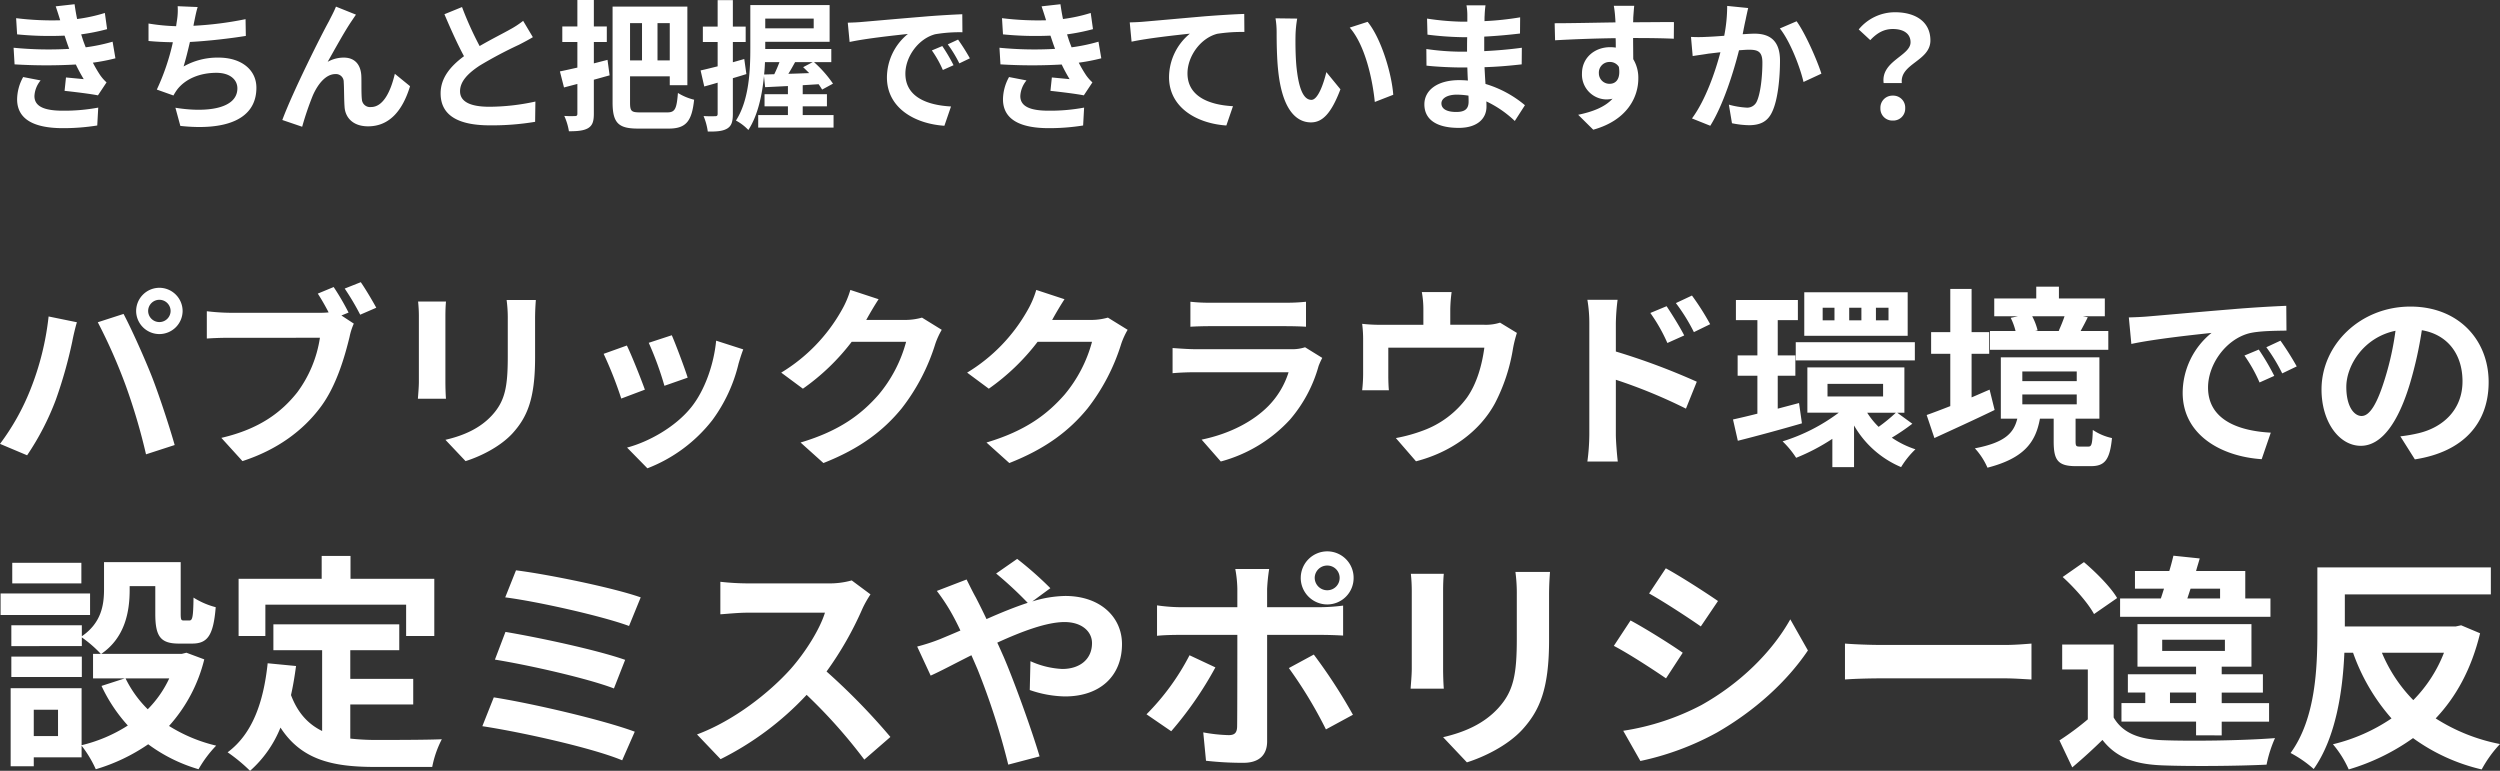
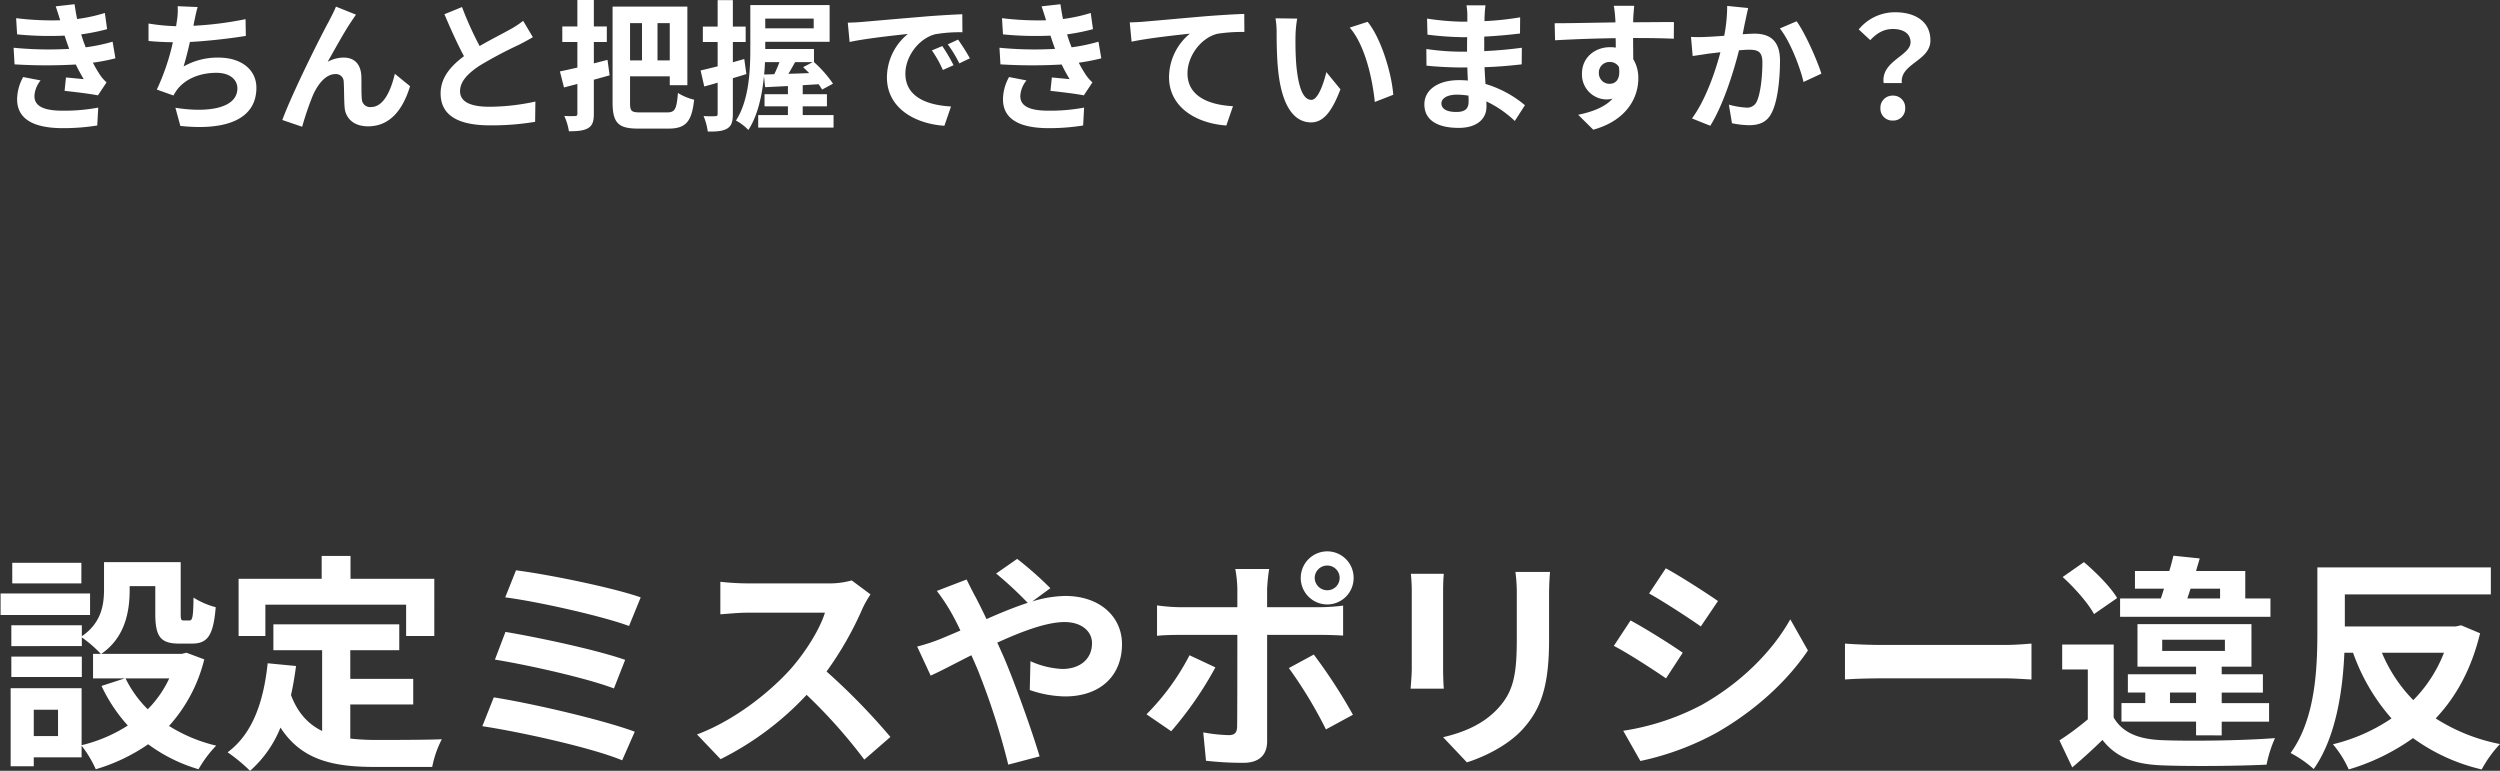
<svg xmlns="http://www.w3.org/2000/svg" width="710.03" height="218.925" viewBox="0 0 710.03 218.925">
  <rect x="0" y="0" width="710.03" height="218.925" fill="#333333" stroke="none" />
  <g transform="translate(-361.98 -150.12)">
    <path d="M25.09-53.04H5.46v5.85H25.09Zm2.47,8.71H2.145v6.11H27.56ZM25.22-26.39H5.2V-20.6H25.22Zm24.83,6.175a30.823,30.823,0,0,1-6.11,8.775,32.028,32.028,0,0,1-6.305-8.775ZM18.46-3.835H11.57V-11.31h6.89ZM54.925-27.5l-1.3.325H30.745c6.76-4.615,8.06-12.025,8.06-18.135v-1.1h7.28v7.865c0,6.435,1.495,8.45,6.695,8.45h3.77c4.355,0,6.045-2.275,6.695-10.335a22.053,22.053,0,0,1-6.305-2.73c-.065,5.655-.325,6.5-1.17,6.5H54.145c-.715,0-.845-.195-.845-2.015v-14.56H31.525V-45.5c0,4.355-.715,9.49-6.305,13.325v-3.12H5.2v5.915H25.22v-2.47a34.462,34.462,0,0,1,5.395,4.68h-2.21v6.955H37.44L30.81-18.07A45.2,45.2,0,0,0,38.285-6.825a42.611,42.611,0,0,1-13.13,5.59V-17.42H5.005V4.745H11.57V2.21H25.155V-1.105a32.725,32.725,0,0,1,4.03,6.7A52.5,52.5,0,0,0,44.07-1.5,45.3,45.3,0,0,0,58.37,5.59a33.307,33.307,0,0,1,5.005-6.7A44.383,44.383,0,0,1,49.985-6.7,43.859,43.859,0,0,0,59.995-25.61ZM77.35-41.145h39.975v8.905h8V-48.49H101.53v-6.5H93.34v6.5H69.745v16.25h7.6ZM101.465-12.8H119.34v-7.28H101.465V-28.21h13.91v-7.345H79.625v7.345H93.47V-5.265C89.635-7.15,86.58-10.27,84.63-15.47c.585-2.6,1.04-5.33,1.43-8.255L78-24.505C76.83-13.39,73.645-4.42,66.625.78A47.333,47.333,0,0,1,73,6.045,32.579,32.579,0,0,0,81.64-6.24C87.62,2.99,96.525,4.94,108.485,4.94h16.25a28.906,28.906,0,0,1,2.73-7.865c-4.355.2-15.08.2-18.59.2a67.163,67.163,0,0,1-7.41-.39Zm47.06-38.09-3.055,7.67c9.165,1.17,27.625,5.33,35.165,8.125l3.315-8.125C175.76-46.085,157.04-49.855,148.525-50.9Zm-2.99,17.485-2.99,7.865c9.685,1.56,26.325,5.33,33.8,8.19l3.185-8.125C171.34-28.34,154.83-31.85,145.535-33.41ZM142.22-14.82l-3.25,8.19c10.4,1.56,30.94,6.045,39.715,9.685L182.26-5.07C173.355-8.385,153.335-13.065,142.22-14.82ZM249.21-44.07l-5.33-3.965a23.3,23.3,0,0,1-6.7.845H214.24a72.618,72.618,0,0,1-7.67-.455v9.23c1.365-.065,4.94-.455,7.67-.455h22.035c-1.43,4.615-5.395,11.05-9.685,15.925C220.48-16.12,210.4-8.19,199.94-4.29l6.695,7.02a85.62,85.62,0,0,0,24.44-18.265A148.225,148.225,0,0,1,247.455,2.86l7.41-6.435a182.729,182.729,0,0,0-18.135-18.59A95.566,95.566,0,0,0,246.935-40.04,30.715,30.715,0,0,1,249.21-44.07Zm13.26,14.82L266.3-21c2.8-1.235,6.89-3.445,11.57-5.785.585,1.3,1.17,2.665,1.755,4.03a201.445,201.445,0,0,1,8.71,27.04l8.9-2.34c-2.145-7.28-7.15-21.19-10.2-28.275-.585-1.3-1.17-2.665-1.82-4.03,6.955-3.185,14.04-5.85,19.11-5.85,4.875,0,7.8,2.665,7.8,5.98,0,4.68-3.575,7.345-8.45,7.345a24.555,24.555,0,0,1-9.035-2.21l-.195,8.19a31.984,31.984,0,0,0,10.01,1.82c9.945,0,16.185-5.785,16.185-14.885,0-7.54-6.045-13.65-16.12-13.65a33.168,33.168,0,0,0-9.36,1.56l5.135-3.77a100.5,100.5,0,0,0-9.425-8.32l-5.98,4.16a106.3,106.3,0,0,1,8.97,8.32c-3.77,1.235-7.735,2.86-11.7,4.615-1.04-2.21-2.08-4.29-3.055-6.175-.715-1.235-2.015-3.9-2.6-5.07l-8.45,3.25a54.95,54.95,0,0,1,3.835,5.72c.975,1.69,1.95,3.575,2.86,5.525-1.95.845-3.965,1.69-5.85,2.47A54.138,54.138,0,0,1,262.47-29.25Zm112.9-19.5a3.551,3.551,0,0,1,3.575-3.51,3.5,3.5,0,0,1,3.51,3.51,3.5,3.5,0,0,1-3.51,3.51A3.551,3.551,0,0,1,375.375-48.75Zm-3.965,0a7.545,7.545,0,0,0,7.54,7.54,7.49,7.49,0,0,0,7.475-7.54,7.49,7.49,0,0,0-7.475-7.54A7.545,7.545,0,0,0,371.41-48.75Zm-8.97-2.535h-9.62a33.674,33.674,0,0,1,.585,5.655v5.2h-16.51a49.49,49.49,0,0,1-6.3-.52v8.645c1.82-.195,4.355-.26,6.3-.26H353.4v.065c0,3.055,0,23.66-.065,26.065-.065,1.69-.715,2.34-2.4,2.34a44.957,44.957,0,0,1-7.215-.78l.78,8.06a93.854,93.854,0,0,0,10.6.585c4.615,0,6.76-2.34,6.76-6.11V-32.565h15.21c1.755,0,4.29.065,6.37.195v-8.515A52.606,52.606,0,0,1,377-40.43H361.855v-5.2A52.691,52.691,0,0,1,362.44-51.285Zm-15.275,27.95L339.82-26.78A67.735,67.735,0,0,1,327.6-10.01l7.02,4.81A102.02,102.02,0,0,0,347.165-23.335Zm27.95-3.64L368.03-23.14A123.41,123.41,0,0,1,378.56-5.72l7.67-4.16A151.092,151.092,0,0,0,375.115-26.975ZM442.2-50.44H432.38a45.853,45.853,0,0,1,.39,6.5v12.35c0,10.14-.845,15.015-5.33,19.89-3.9,4.225-9.165,6.7-15.6,8.19l6.76,7.15c4.745-1.5,11.505-4.68,15.795-9.36,4.81-5.33,7.54-11.375,7.54-25.35V-43.94C441.935-46.54,442.065-48.62,442.2-50.44Zm-30.16.52h-9.36a46.151,46.151,0,0,1,.26,5.005V-23.01c0,1.95-.26,4.485-.325,5.72h9.425c-.13-1.495-.2-4.03-.2-5.655v-21.97C411.84-46.995,411.9-48.425,412.035-49.92Zm63.05-1.56-4.745,7.15c4.29,2.4,11.05,6.825,14.69,9.36l4.875-7.215C486.525-44.525,479.375-49.14,475.085-51.48ZM462.995-5.33l4.875,8.58a79.093,79.093,0,0,0,21.71-8.06c10.66-6.11,19.825-14.365,25.87-23.335l-5.005-8.84c-5.2,9.3-14.235,18.2-25.285,24.375A70.431,70.431,0,0,1,462.995-5.33Zm2.08-31.33-4.745,7.215c4.355,2.275,11.115,6.695,14.82,9.23l4.745-7.28C476.58-29.835,469.43-34.32,465.075-36.66Zm60.9,6.565v10.2c2.405-.195,6.76-.325,10.465-.325h34.9c2.73,0,6.045.26,7.605.325v-10.2c-1.69.13-4.55.39-7.605.39h-34.9C533.065-29.7,528.32-29.9,525.98-30.095Zm98.15-15.6h8.385V-42.9h-9.3ZM646.815-42.9h-7.15v-7.8H625.69c.325-1.235.715-2.405,1.04-3.575l-7.475-.78c-.325,1.365-.715,2.86-1.17,4.355h-9.75v5h8.255c-.325.975-.585,1.885-.91,2.795H604.11v5.2h42.705ZM618.28-13.195v-2.99h7.41v2.99Zm-2.21-18h17.81v3.185H616.07Zm16.9,27.17v-3.9h13.455v-5.265H632.97v-2.99h11.7v-5.2h-11.7V-23.53h8.45V-35.62H609.05v12.09h16.64v2.145H606.32v5.2h4.94v2.99H604.5V-7.93h21.19v3.9Zm-29.7-39c-1.82-3.12-5.98-7.28-9.425-10.205l-6.045,4.225c3.38,3.055,7.28,7.475,8.905,10.53Zm-.975,13.195H587.665v7.085h7.28V-8.58a77.9,77.9,0,0,1-8.06,5.98l3.64,7.67c3.315-2.8,5.98-5.265,8.58-7.8,3.9,5.005,9.1,6.89,16.835,7.215,7.93.325,21.71.2,29.77-.195a35.242,35.242,0,0,1,2.4-7.54c-8.97.715-24.31.91-32.11.585-6.63-.26-11.18-2.08-13.715-6.435Zm93.8,2.34a39.4,39.4,0,0,1-8.71,13.455A42.622,42.622,0,0,1,678.47-27.5Zm4.875-7.8-1.495.325H667.94v-9.1h41.47v-7.67H660.14V-33.6c0,10.27-.455,24.765-7.605,34.58a32.863,32.863,0,0,1,6.565,4.55c6.305-8.905,8.255-22.23,8.71-33.02h2.47A56.558,56.558,0,0,0,681.2-8.84,50.75,50.75,0,0,1,664.56-1.5a29.361,29.361,0,0,1,4.485,7.15,61.261,61.261,0,0,0,18.265-8.9,53.988,53.988,0,0,0,19.5,8.9,34.005,34.005,0,0,1,5.2-7.215,52.2,52.2,0,0,1-18.265-7.28c5.785-6.11,10.14-13.975,12.61-24.18Z" transform="translate(360 363)" fill="#fff" />
-     <path d="M44.055-39.545a3.192,3.192,0,0,1,3.19-3.19,3.192,3.192,0,0,1,3.19,3.19,3.181,3.181,0,0,1-3.19,3.135A3.181,3.181,0,0,1,44.055-39.545Zm-3.41,0A6.608,6.608,0,0,0,47.245-33a6.608,6.608,0,0,0,6.6-6.545,6.619,6.619,0,0,0-6.6-6.6A6.619,6.619,0,0,0,40.645-39.545ZM10.56-17.1A66.265,66.265,0,0,1,1.98-1.815L9.68,1.43A75.62,75.62,0,0,0,17.82-14.3,128.054,128.054,0,0,0,22.5-30.855c.22-1.21.825-3.905,1.32-5.5L15.785-38A79.25,79.25,0,0,1,10.56-17.1ZM37.73-18.26A169.942,169.942,0,0,1,43.45,1.155l8.14-2.64C50.05-6.93,47.135-15.73,45.21-20.68c-2.09-5.335-5.885-13.8-8.14-18.04l-7.315,2.365A154.072,154.072,0,0,1,37.73-18.26Zm59.015-28.1-4.51,1.87c1.045,1.6,2.145,3.52,3.08,5.335a23.075,23.075,0,0,1-2.585.11H67.265a61.24,61.24,0,0,1-6.545-.44v7.755c1.43-.11,4.015-.22,6.545-.22H92.84A34.563,34.563,0,0,1,86.4-16.445C81.95-10.835,75.735-6.05,64.845-3.52l5.995,6.6C80.685-.11,88-5.555,92.95-12.155c4.62-6.105,6.985-14.63,8.305-20.02a17.957,17.957,0,0,1,1.21-3.795l-3.52-2.31,2.035-.825A72.534,72.534,0,0,0,96.745-46.365Zm7.7-1.375L99.88-45.925a71.264,71.264,0,0,1,4.4,7.425l4.565-1.98C107.8-42.405,105.82-45.76,104.445-47.74Zm49.72,5.06h-8.3a38.8,38.8,0,0,1,.33,5.5v10.45c0,8.58-.715,12.7-4.51,16.83-3.3,3.575-7.755,5.665-13.2,6.93l5.72,6.05c4.015-1.265,9.735-3.96,13.365-7.92,4.07-4.51,6.38-9.625,6.38-21.45V-37.18C153.945-39.38,154.055-41.14,154.165-42.68Zm-25.52.44h-7.92a39.052,39.052,0,0,1,.22,4.235V-19.47c0,1.65-.22,3.795-.275,4.84h7.975c-.11-1.265-.165-3.41-.165-4.785V-38C128.48-39.765,128.535-40.975,128.645-42.24Zm64.13,9.57-6.545,2.145a91.609,91.609,0,0,1,4.455,12.21l6.6-2.31C196.515-23.155,193.82-30.305,192.775-32.67Zm20.3,4.015-7.7-2.475c-.66,6.875-3.3,14.19-7.04,18.865-4.565,5.72-12.21,9.9-18.26,11.5l5.775,5.885A42.951,42.951,0,0,0,204.27-8.525a44.348,44.348,0,0,0,7.48-16.115C212.08-25.74,212.41-26.9,213.07-28.655Zm-33.055-1.1-6.6,2.365a111.09,111.09,0,0,1,5.005,12.7l6.71-2.53C184.03-20.3,181.39-26.95,180.015-29.755Zm71.5-13.145-8.03-2.64a26.46,26.46,0,0,1-2.475,5.775,48.428,48.428,0,0,1-17.16,17.71l6.16,4.565A62.691,62.691,0,0,0,243.87-30.8h15.455a39.1,39.1,0,0,1-7.81,15.015C246.73-10.34,240.625-5.555,229.35-2.2l6.49,5.83c10.34-4.07,16.995-9.13,22.22-15.51a57.386,57.386,0,0,0,9.57-18.37,22.02,22.02,0,0,1,1.815-3.96l-5.61-3.465a17.636,17.636,0,0,1-4.785.66H247.995c.055-.11.11-.165.165-.275C248.82-38.5,250.25-40.975,251.515-42.9Zm52.8,0-8.03-2.64a26.462,26.462,0,0,1-2.475,5.775,48.428,48.428,0,0,1-17.16,17.71l6.16,4.565A62.691,62.691,0,0,0,296.67-30.8h15.455a39.1,39.1,0,0,1-7.81,15.015C299.53-10.34,293.425-5.555,282.15-2.2l6.49,5.83c10.34-4.07,16.995-9.13,22.22-15.51a57.386,57.386,0,0,0,9.57-18.37,22.02,22.02,0,0,1,1.815-3.96l-5.61-3.465a17.636,17.636,0,0,1-4.785.66H300.795c.055-.11.11-.165.165-.275C301.62-38.5,303.05-40.975,304.315-42.9Zm35.75.715v7.1c1.595-.11,3.96-.165,5.72-.165H366.85c1.98,0,4.565.055,6.05.165v-7.1a51.855,51.855,0,0,1-5.94.275H345.785A46.362,46.362,0,0,1,340.065-42.185Zm37.455,15.95-4.895-3.025a11.6,11.6,0,0,1-4.015.55H341.385c-1.7,0-4.07-.165-6.38-.33v7.15c2.31-.22,5.06-.275,6.38-.275H367.95a23.861,23.861,0,0,1-5.665,9.515c-4.18,4.29-10.78,7.92-19.03,9.625L348.7,3.19A41.185,41.185,0,0,0,368.335-8.69a39.526,39.526,0,0,0,8.14-15.235A20.376,20.376,0,0,1,377.52-26.235Zm36.74-18.7h-8.47a27.174,27.174,0,0,1,.44,5.06v4.235H394.46a45.629,45.629,0,0,1-5.61-.275,35.117,35.117,0,0,1,.275,4.73v9.515a41.714,41.714,0,0,1-.275,4.62h7.59c-.11-1.1-.165-2.805-.165-4.07v-8.03h27.28c-.66,4.895-2.09,10.12-4.9,14.135A26.923,26.923,0,0,1,406.175-5.61a44.792,44.792,0,0,1-7.755,2.145l5.72,6.6c9.79-2.53,18.04-8.36,22.44-16.5a51.221,51.221,0,0,0,5.115-15.565,36.725,36.725,0,0,1,1.1-4.4l-4.785-2.915a13.381,13.381,0,0,1-4.565.6h-9.57v-4.235A39.975,39.975,0,0,1,414.26-44.935Zm61.05,4.015-4.62,1.925a47.12,47.12,0,0,1,4.84,8.525l4.785-2.145C479.05-35.09,476.85-38.61,475.31-40.92Zm7.2-3.025L477.95-41.8a51.5,51.5,0,0,1,5.115,8.25l4.62-2.255A72.842,72.842,0,0,0,482.515-43.945Zm-29.15,39.49a59.559,59.559,0,0,1-.55,7.645h8.635c-.275-2.255-.55-6.1-.55-7.645V-20.02a147.343,147.343,0,0,1,19.91,8.2l3.08-7.645a191.341,191.341,0,0,0-22.99-8.58v-8.03a59.814,59.814,0,0,1,.495-6.655h-8.58a38.813,38.813,0,0,1,.55,6.655ZM538.34-36.9h-3.575V-40.48h3.575Zm-7.7,0h-3.465V-40.48h3.465Zm-7.645,0H519.64V-40.48h3.355Zm20.79-7.975h-29.37v12.375h29.37Zm-31.79,19.36H545.82v-5.17H511.995Zm.935,12.1-6.05,1.6v-9.35h5.005V-26.95H506.88V-36.96h5.72v-5.72H495v5.72h6.1v10.01h-5.61v5.775h5.61v10.78c-2.585.66-4.95,1.21-6.93,1.65l1.375,6.05c5.28-1.32,11.935-3.135,18.205-4.95Zm27.5,2.75a46.611,46.611,0,0,1-4.9,4.015,22.107,22.107,0,0,1-3.245-4.015Zm-19.415-8.195H536.8v3.575H521.015Zm19.8,8.195h2.035V-23.54H515.295v12.87h8.91a52.078,52.078,0,0,1-15.95,8.14,25.581,25.581,0,0,1,3.85,4.675,57.77,57.77,0,0,0,10.285-5.39v8.03h6.16V-7.04A27.911,27.911,0,0,0,541.915,4.785a24.517,24.517,0,0,1,4.07-5.06,26.28,26.28,0,0,1-6.71-3.3,60.982,60.982,0,0,0,5.83-3.96Zm47.52-27.39c-.44,1.32-1.1,2.915-1.65,4.125l.275.055h-6.985l.715-.165a17.539,17.539,0,0,0-1.54-4.015Zm12.43,4.18H592.9c.605-1.1,1.32-2.42,2.035-3.9l-1.375-.275h6.215v-5.06H586.74v-3.355H580.3v3.355H568.37v5.06h6.71l-2.035.44a17.934,17.934,0,0,1,1.375,3.74h-7.26v5.335h33.605ZM567.05-17.215c-1.705.715-3.41,1.485-5.115,2.2V-27.39h5.005v-6.16h-5.005V-45.815h-6.05V-33.55H550.44v6.16h5.445v14.85c-2.53.99-4.84,1.87-6.71,2.53l2.2,6.545c5.005-2.31,11.33-5.17,17.1-7.975Zm9.295,1.375H591.8v2.8H576.345Zm0-6.545H591.8v2.75H576.345Zm16.28,21.34c-.99,0-1.155-.165-1.155-1.54v-6.38h6.765V-26.4H570.24V-8.965h4.675c-.99,4.015-3.41,6.765-12.045,8.415a19.7,19.7,0,0,1,3.575,5.5c10.505-2.7,13.7-7.315,14.9-13.915h3.905V-2.53c0,5.225,1.1,7.04,6.27,7.04h4.29c3.85,0,5.39-1.65,5.995-7.975a15.672,15.672,0,0,1-5.445-2.31c-.11,4.18-.385,4.73-1.265,4.73Zm13.97-36.685.715,7.535c6.38-1.375,17.6-2.585,22.77-3.135a22,22,0,0,0-8.195,17c0,11.935,10.89,18.095,22.44,18.865l2.585-7.535c-9.35-.495-17.82-3.74-17.82-12.815,0-6.545,5.005-13.64,11.66-15.4,2.915-.715,7.645-.715,10.615-.77l-.055-7.04c-3.905.165-9.9.495-15.565.99-10.065.825-19.14,1.65-23.76,2.035C610.94-37.9,608.795-37.785,606.595-37.73ZM643.5-28.6l-4.07,1.7a42.435,42.435,0,0,1,4.29,7.645l4.18-1.87A68.264,68.264,0,0,0,643.5-28.6Zm6.16-2.53-4.015,1.87a48.383,48.383,0,0,1,4.51,7.425l4.125-1.98A82.262,82.262,0,0,0,649.66-31.13Zm59.125,11.77c0-11.99-8.58-21.45-22.22-21.45-14.245,0-25.245,10.835-25.245,23.54,0,9.3,5.06,16.005,11.165,16.005,5.995,0,10.725-6.82,14.025-17.93a111.237,111.237,0,0,0,3.3-14.9c7.425,1.265,11.55,6.93,11.55,14.52,0,8.03-5.5,13.09-12.54,14.74a42.3,42.3,0,0,1-5.115.88l4.125,6.545C701.69.44,708.785-7.755,708.785-19.36ZM668.36-17.985c0-6.05,4.9-14.08,13.97-15.95a82.559,82.559,0,0,1-2.915,13.31c-2.255,7.425-4.4,10.89-6.71,10.89C670.56-9.735,668.36-12.43,668.36-17.985Z" transform="translate(360 278)" fill="#fff" />
-     <path d="M5.84-20.32l.28,4.72a148.757,148.757,0,0,0,17.4.04c.64,1.36,1.4,2.76,2.24,4.16-1.2-.12-3.36-.32-5.04-.48l-.4,3.8c2.92.32,7.24.84,9.48,1.28l2.44-3.68a12.193,12.193,0,0,1-1.8-2.04,36.4,36.4,0,0,1-2.08-3.56,53.6,53.6,0,0,0,6.4-1.24l-.8-4.72a51.641,51.641,0,0,1-7.64,1.6c-.24-.64-.48-1.24-.68-1.8-.2-.6-.4-1.24-.6-1.88A58.313,58.313,0,0,0,32.4-25.6l-.64-4.6a45.975,45.975,0,0,1-7.88,1.72q-.42-2.04-.72-4.2l-5.36.6c.48,1.4.88,2.68,1.28,3.96a83.2,83.2,0,0,1-12.52-.6l.28,4.6a93.523,93.523,0,0,0,13.48.36c.24.68.48,1.44.8,2.36.16.44.32.92.52,1.4A102.5,102.5,0,0,1,5.84-20.32Zm7.68,9.28L8.56-12A13.283,13.283,0,0,0,6.84-5.56C6.92.16,11.88,2.52,19.88,2.52a61.437,61.437,0,0,0,9.72-.76l.28-5.08a52.646,52.646,0,0,1-10.04.88c-5.28,0-8.08-1.2-8.08-4.16A7.507,7.507,0,0,1,13.52-11.04Zm44.6-20.84-5.68-.24a18.139,18.139,0,0,1-.2,4.04c-.08.48-.16,1.04-.24,1.64a57.169,57.169,0,0,1-7.84-.76v4.96c2.04.2,4.4.32,6.92.36A64.009,64.009,0,0,1,46.52-8.44l4.72,1.68a14.783,14.783,0,0,1,1.12-1.76c2.4-3.04,6.48-4.68,11.08-4.68,3.92,0,5.96,2,5.96,4.4,0,5.88-8.84,6.96-17.6,5.52l1.4,5.16C66.12,3.28,74.8.04,74.8-8.96c0-5.12-4.28-8.56-10.76-8.56A19.491,19.491,0,0,0,54.12-15c.6-1.96,1.24-4.52,1.8-6.96,5.36-.28,11.72-1.04,15.88-1.72l-.08-4.76a97.941,97.941,0,0,1-14.8,1.88c.08-.44.16-.88.24-1.24C57.44-29.12,57.68-30.48,58.12-31.88Zm44.96,2.16L97.4-32c-.68,1.68-1.44,3-1.96,4.08C93.32-24.12,85.12-7.8,82.16.2L87.8,2.12A84.117,84.117,0,0,1,90.84-6.8c1.44-3.24,3.68-6.04,6.4-6.04A2.195,2.195,0,0,1,99.6-10.6c.12,1.64.08,4.92.24,7.04C100-.64,102.08,2,106.52,2c6.12,0,9.84-4.56,11.92-11.4l-4.32-3.52c-1.16,4.96-3.28,9.44-6.76,9.44a2.325,2.325,0,0,1-2.6-2.16c-.2-1.68-.08-4.88-.16-6.68-.16-3.32-1.96-5.2-4.96-5.2a9.3,9.3,0,0,0-4.6,1.2c2-3.52,4.8-8.64,6.76-11.52C102.24-28.48,102.68-29.16,103.08-29.72Zm30.12-2.16-5,2.04c1.8,4.24,3.72,8.52,5.56,11.92-3.84,2.84-6.64,6.16-6.64,10.56,0,6.88,6.04,9.08,14,9.08a74.286,74.286,0,0,0,12.84-1l.08-5.76a61.752,61.752,0,0,1-13.08,1.48c-5.56,0-8.32-1.52-8.32-4.4,0-2.8,2.24-5.08,5.56-7.28a118.4,118.4,0,0,1,11.16-5.92c1.48-.76,2.76-1.44,3.96-2.16l-2.76-4.64a25,25,0,0,1-3.72,2.44c-1.88,1.08-5.36,2.8-8.64,4.72A95.016,95.016,0,0,1,133.2-31.88Zm41.32,15-3.88,1v-6.08h3.68v-4.4h-3.68v-7.52h-4.68v7.52h-4.28v4.4h4.28v7.28c-1.84.4-3.52.8-4.96,1.08l1.16,4.56c1.2-.32,2.44-.64,3.8-1v8.48c0,.48-.2.64-.68.64a27.086,27.086,0,0,1-3.04-.04,16.956,16.956,0,0,1,1.32,4.36c2.48,0,4.2-.16,5.44-.88,1.24-.76,1.64-1.88,1.64-4.12v-9.64c1.52-.4,3-.84,4.48-1.24Zm9.8-10.44v10.6h-3.4v-10.6Zm7.88,10.6h-3.48v-10.6h3.48ZM183.76-1.96c-2.48,0-2.84-.36-2.84-2.8V-12.2H192.2v2.52h5V-32H175.96V-4.8c0,5.96,1.76,7.44,7.24,7.44h8.72c5,0,6.56-2.2,7.2-8.2a15.569,15.569,0,0,1-4.6-1.92c-.36,4.48-.8,5.52-3,5.52Zm29.6-15.16-3.24.92v-5.76h3.64v-4.36h-3.64v-7.52H205.8v7.52h-4.2v4.36h4.2v6.92c-1.8.44-3.48.88-4.84,1.16L202-9.32c1.16-.32,2.48-.68,3.8-1.08v8.84c0,.52-.2.68-.68.68a32.315,32.315,0,0,1-3.32-.04,17.694,17.694,0,0,1,1.2,4.4c2.64.04,4.32-.12,5.56-.88,1.2-.76,1.56-1.96,1.56-4.16V-11.68c1.28-.36,2.56-.76,3.84-1.16Zm5.64,4.4c.12-1.2.2-2.4.24-3.52h4.12c-.44,1.16-.96,2.4-1.48,3.44ZM233.08-28.6v2.76H219.32V-28.6Zm-.28,12.36-2.72,1.44c.56.52,1.12,1.08,1.72,1.68-2.04.08-4.04.16-5.92.2.64-1,1.28-2.16,1.92-3.32ZM229.96-1.2V-3.68h6.88V-7.12h-6.88V-9.68l4.52-.28c.4.56.72,1.08,1,1.52l3.08-1.68a33.285,33.285,0,0,0-5.4-6.12h4.92v-3.72H219.32V-22H237.6V-32.44H215.08v12.12c0,6.2-.28,14.76-4.08,20.68a13.674,13.674,0,0,1,3.52,2.68c2.72-4.16,3.92-9.96,4.44-15.32l.32,3.16,6.48-.32v2.32h-6.64v3.44h6.64V-1.2h-8.44V2.36h21.4V-1.2Zm12.8-26.24.52,5.48c4.64-1,12.8-1.88,16.56-2.28a16,16,0,0,0-5.96,12.36c0,8.68,7.92,13.16,16.32,13.72l1.88-5.48c-6.8-.36-12.96-2.72-12.96-9.32,0-4.76,3.64-9.92,8.48-11.2a41.554,41.554,0,0,1,7.72-.56l-.04-5.12c-2.84.12-7.2.36-11.32.72-7.32.6-13.92,1.2-17.28,1.48C245.92-27.56,244.36-27.48,242.76-27.44ZM269.6-20.8l-2.96,1.24A30.862,30.862,0,0,1,269.76-14l3.04-1.36A49.645,49.645,0,0,0,269.6-20.8Zm4.48-1.84-2.92,1.36a35.191,35.191,0,0,1,3.28,5.4l3-1.44A59.838,59.838,0,0,0,274.08-22.64Zm11.76,2.32.28,4.72a148.757,148.757,0,0,0,17.4.04c.64,1.36,1.4,2.76,2.24,4.16-1.2-.12-3.36-.32-5.04-.48l-.4,3.8c2.92.32,7.24.84,9.48,1.28l2.44-3.68a12.193,12.193,0,0,1-1.8-2.04,36.407,36.407,0,0,1-2.08-3.56,53.6,53.6,0,0,0,6.4-1.24l-.8-4.72a51.64,51.64,0,0,1-7.64,1.6c-.24-.64-.48-1.24-.68-1.8-.2-.6-.4-1.24-.6-1.88a58.313,58.313,0,0,0,7.36-1.48l-.64-4.6a45.974,45.974,0,0,1-7.88,1.72q-.42-2.04-.72-4.2l-5.36.6c.48,1.4.88,2.68,1.28,3.96a83.2,83.2,0,0,1-12.52-.6l.28,4.6a93.523,93.523,0,0,0,13.48.36c.24.68.48,1.44.8,2.36.16.44.32.92.52,1.4A102.5,102.5,0,0,1,285.84-20.32Zm7.68,9.28L288.56-12a13.284,13.284,0,0,0-1.72,6.44c.08,5.72,5.04,8.08,13.04,8.08a61.437,61.437,0,0,0,9.72-.76l.28-5.08a52.646,52.646,0,0,1-10.04.88c-5.28,0-8.08-1.2-8.08-4.16A7.507,7.507,0,0,1,293.52-11.04Zm29.32-16.48.52,5.48c4.64-1,12.8-1.88,16.56-2.28A16.109,16.109,0,0,0,334-11.96c0,8.64,7.92,13.16,16.28,13.72l1.88-5.48c-6.76-.36-12.92-2.76-12.92-9.32,0-4.76,3.6-9.96,8.44-11.24a45.264,45.264,0,0,1,7.72-.52l-.04-5.12c-2.8.08-7.2.36-11.32.68-7.32.64-13.92,1.24-17.24,1.52C326-27.64,324.44-27.56,322.84-27.52ZM370.4-28.6l-6.16-.08a24.311,24.311,0,0,1,.32,4.08c0,2.44.04,7.12.44,10.8C366.12-3.08,369.92.88,374.32.88c3.2,0,5.72-2.44,8.36-9.4l-4-4.88c-.76,3.2-2.36,7.88-4.24,7.88-2.52,0-3.72-3.96-4.28-9.72-.24-2.88-.28-5.88-.24-8.48A32.362,32.362,0,0,1,370.4-28.6Zm20,.92-5.08,1.64c4.36,4.96,6.48,14.68,7.12,21.12l5.24-2.04C397.24-13.08,394.2-23.08,390.4-27.68ZM411.36-4.52c0-1.36,1.56-2.48,4.4-2.48a22.215,22.215,0,0,1,3.28.28c.04.72.04,1.28.04,1.72,0,2.32-1.4,2.92-3.52,2.92C412.8-2.08,411.36-3,411.36-4.52Zm12.52-27.84h-5.4a16.08,16.08,0,0,1,.24,2.76v1.88h-1.56a74.679,74.679,0,0,1-9.88-.88l.12,4.56a91.952,91.952,0,0,0,9.8.72h1.48c-.04,1.36-.04,2.8-.04,4.12h-1.92a70.682,70.682,0,0,1-9.64-.76l.04,4.72c2.64.32,7.2.52,9.52.52h2.08c.04,1.2.08,2.48.16,3.72-.8-.08-1.64-.12-2.48-.12-6.16,0-9.88,2.84-9.88,6.88,0,4.24,3.36,6.68,9.76,6.68,5.28,0,7.88-2.64,7.88-6.04,0-.44,0-.92-.04-1.48A30.66,30.66,0,0,1,432.2.48L435.08-4a31.316,31.316,0,0,0-11.2-6.04c-.12-1.6-.2-3.24-.28-4.76,3.84-.12,6.96-.4,10.56-.8l.04-4.72c-3.24.44-6.64.76-10.68.96v-4.12c3.88-.2,7.52-.56,10.16-.88l.04-4.6a83.833,83.833,0,0,1-10.12,1.08c0-.64,0-1.24.04-1.64A27.011,27.011,0,0,1,423.88-32.36Zm42.24.12h-5.8a29.026,29.026,0,0,1,.4,3.48c.04.32.04.72.08,1.24-5.44.08-12.72.24-17.28.24l.12,4.84c4.92-.28,11.16-.52,17.2-.6.04.88.04,1.8.04,2.68a10.381,10.381,0,0,0-1.6-.12c-4.36,0-8,2.96-8,7.48a7.057,7.057,0,0,0,6.88,7.36,8.553,8.553,0,0,0,1.8-.2c-2.2,2.4-5.72,3.72-9.76,4.56l4.28,4.24c9.76-2.72,12.8-9.36,12.8-14.56a10.18,10.18,0,0,0-1.44-5.48c0-1.76-.04-3.96-.04-6,5.44,0,9.16.08,11.56.2l.04-4.72c-2.08-.04-7.56.04-11.6.04.04-.48.04-.92.04-1.24C465.88-29.44,466.04-31.6,466.12-32.24ZM456.08-13.08a3.011,3.011,0,0,1,3.08-3.2,2.949,2.949,0,0,1,2.6,1.4c.56,3.52-.92,4.8-2.6,4.8A2.987,2.987,0,0,1,456.08-13.08Zm42.4-18.52-5.96-.6a44.335,44.335,0,0,1-.84,8.48c-2.04.16-3.92.28-5.16.32a38.192,38.192,0,0,1-4.28,0l.48,5.44c1.2-.2,3.32-.48,4.44-.68.76-.08,2-.24,3.44-.4-1.44,5.48-4.2,13.56-8.08,18.8l5.2,2.08c3.68-5.88,6.64-15.36,8.16-21.44,1.12-.08,2.12-.16,2.76-.16,2.52,0,3.88.44,3.88,3.64,0,3.96-.52,8.8-1.6,11.08a2.965,2.965,0,0,1-3,1.72A23.436,23.436,0,0,1,493-4.16l.88,5.28a25.876,25.876,0,0,0,4.8.56c3,0,5.24-.88,6.56-3.68,1.72-3.48,2.28-9.96,2.28-14.68,0-5.76-3-7.64-7.24-7.64-.84,0-2.04.08-3.36.16.28-1.44.56-2.92.84-4.12C497.96-29.28,498.24-30.56,498.48-31.6Zm13.76,3.76-4.76,2.04c2.84,3.52,5.68,10.76,6.72,15.2l5.08-2.36C518.08-16.76,514.72-24.4,512.24-27.84Zm24.72,17.56h5.16c-.6-5.56,8.12-6.24,8.12-12.12,0-5.32-4.24-8-10.04-8a13.308,13.308,0,0,0-10.32,4.88l3.28,3.04c1.96-2.08,3.92-3.16,6.4-3.16,3.12,0,5.04,1.36,5.04,3.76C544.6-18,536.12-16.56,536.96-10.28ZM539.56.36a3.382,3.382,0,0,0,3.52-3.52,3.392,3.392,0,0,0-3.52-3.56,3.414,3.414,0,0,0-3.52,3.56A3.382,3.382,0,0,0,539.56.36Z" transform="translate(360 184)" fill="#fff" />
+     <path d="M5.84-20.32l.28,4.72a148.757,148.757,0,0,0,17.4.04c.64,1.36,1.4,2.76,2.24,4.16-1.2-.12-3.36-.32-5.04-.48l-.4,3.8c2.92.32,7.24.84,9.48,1.28l2.44-3.68a12.193,12.193,0,0,1-1.8-2.04,36.4,36.4,0,0,1-2.08-3.56,53.6,53.6,0,0,0,6.4-1.24l-.8-4.72a51.641,51.641,0,0,1-7.64,1.6c-.24-.64-.48-1.24-.68-1.8-.2-.6-.4-1.24-.6-1.88A58.313,58.313,0,0,0,32.4-25.6l-.64-4.6a45.975,45.975,0,0,1-7.88,1.72q-.42-2.04-.72-4.2l-5.36.6c.48,1.4.88,2.68,1.28,3.96a83.2,83.2,0,0,1-12.52-.6l.28,4.6a93.523,93.523,0,0,0,13.48.36c.24.68.48,1.44.8,2.36.16.44.32.92.52,1.4A102.5,102.5,0,0,1,5.84-20.32Zm7.68,9.28L8.56-12A13.283,13.283,0,0,0,6.84-5.56C6.92.16,11.88,2.52,19.88,2.52a61.437,61.437,0,0,0,9.72-.76l.28-5.08a52.646,52.646,0,0,1-10.04.88c-5.28,0-8.08-1.2-8.08-4.16A7.507,7.507,0,0,1,13.52-11.04Zm44.6-20.84-5.68-.24a18.139,18.139,0,0,1-.2,4.04c-.08.48-.16,1.04-.24,1.64a57.169,57.169,0,0,1-7.84-.76v4.96c2.04.2,4.4.32,6.92.36A64.009,64.009,0,0,1,46.52-8.44l4.72,1.68a14.783,14.783,0,0,1,1.12-1.76c2.4-3.04,6.48-4.68,11.08-4.68,3.92,0,5.96,2,5.96,4.4,0,5.88-8.84,6.96-17.6,5.52l1.4,5.16C66.12,3.28,74.8.04,74.8-8.96c0-5.12-4.28-8.56-10.76-8.56A19.491,19.491,0,0,0,54.12-15c.6-1.96,1.24-4.52,1.8-6.96,5.36-.28,11.72-1.04,15.88-1.72l-.08-4.76a97.941,97.941,0,0,1-14.8,1.88c.08-.44.16-.88.24-1.24C57.44-29.12,57.68-30.48,58.12-31.88Zm44.96,2.16L97.4-32c-.68,1.68-1.44,3-1.96,4.08C93.32-24.12,85.12-7.8,82.16.2L87.8,2.12A84.117,84.117,0,0,1,90.84-6.8c1.44-3.24,3.68-6.04,6.4-6.04A2.195,2.195,0,0,1,99.6-10.6c.12,1.64.08,4.92.24,7.04C100-.64,102.08,2,106.52,2c6.12,0,9.84-4.56,11.92-11.4l-4.32-3.52c-1.16,4.96-3.28,9.44-6.76,9.44a2.325,2.325,0,0,1-2.6-2.16c-.2-1.68-.08-4.88-.16-6.68-.16-3.32-1.96-5.2-4.96-5.2a9.3,9.3,0,0,0-4.6,1.2c2-3.52,4.8-8.64,6.76-11.52C102.24-28.48,102.68-29.16,103.08-29.72Zm30.12-2.16-5,2.04c1.8,4.24,3.72,8.52,5.56,11.92-3.84,2.84-6.64,6.16-6.64,10.56,0,6.88,6.04,9.08,14,9.08a74.286,74.286,0,0,0,12.84-1l.08-5.76a61.752,61.752,0,0,1-13.08,1.48c-5.56,0-8.32-1.52-8.32-4.4,0-2.8,2.24-5.08,5.56-7.28a118.4,118.4,0,0,1,11.16-5.92c1.48-.76,2.76-1.44,3.96-2.16l-2.76-4.64a25,25,0,0,1-3.72,2.44c-1.88,1.08-5.36,2.8-8.64,4.72A95.016,95.016,0,0,1,133.2-31.88Zm41.32,15-3.88,1v-6.08h3.68v-4.4h-3.68v-7.52h-4.68v7.52h-4.28v4.4h4.28v7.28c-1.84.4-3.52.8-4.96,1.08l1.16,4.56c1.2-.32,2.44-.64,3.8-1v8.48c0,.48-.2.64-.68.64a27.086,27.086,0,0,1-3.04-.04,16.956,16.956,0,0,1,1.32,4.36c2.48,0,4.2-.16,5.44-.88,1.24-.76,1.64-1.88,1.64-4.12v-9.64c1.52-.4,3-.84,4.48-1.24Zm9.8-10.44v10.6h-3.4v-10.6Zm7.88,10.6h-3.48v-10.6h3.48ZM183.76-1.96c-2.48,0-2.84-.36-2.84-2.8V-12.2H192.2v2.52h5V-32H175.96V-4.8c0,5.96,1.76,7.44,7.24,7.44h8.72c5,0,6.56-2.2,7.2-8.2a15.569,15.569,0,0,1-4.6-1.92c-.36,4.48-.8,5.52-3,5.52Zm29.6-15.16-3.24.92v-5.76h3.64v-4.36h-3.64v-7.52H205.8v7.52h-4.2v4.36h4.2v6.92c-1.8.44-3.48.88-4.84,1.16L202-9.32c1.16-.32,2.48-.68,3.8-1.08v8.84c0,.52-.2.68-.68.68a32.315,32.315,0,0,1-3.32-.04,17.694,17.694,0,0,1,1.2,4.4c2.64.04,4.32-.12,5.56-.88,1.2-.76,1.56-1.96,1.56-4.16V-11.68c1.28-.36,2.56-.76,3.84-1.16Zm5.64,4.4c.12-1.2.2-2.4.24-3.52h4.12c-.44,1.16-.96,2.4-1.48,3.44ZM233.08-28.6v2.76H219.32V-28.6Zm-.28,12.36-2.72,1.44c.56.52,1.12,1.08,1.72,1.68-2.04.08-4.04.16-5.92.2.64-1,1.28-2.16,1.92-3.32ZM229.96-1.2V-3.68h6.88V-7.12h-6.88V-9.68l4.52-.28c.4.56.72,1.08,1,1.52l3.08-1.68a33.285,33.285,0,0,0-5.4-6.12v-3.72H219.32V-22H237.6V-32.44H215.08v12.12c0,6.2-.28,14.76-4.08,20.68a13.674,13.674,0,0,1,3.52,2.68c2.72-4.16,3.92-9.96,4.44-15.32l.32,3.16,6.48-.32v2.32h-6.64v3.44h6.64V-1.2h-8.44V2.36h21.4V-1.2Zm12.8-26.24.52,5.48c4.64-1,12.8-1.88,16.56-2.28a16,16,0,0,0-5.96,12.36c0,8.68,7.92,13.16,16.32,13.72l1.88-5.48c-6.8-.36-12.96-2.72-12.96-9.32,0-4.76,3.64-9.92,8.48-11.2a41.554,41.554,0,0,1,7.72-.56l-.04-5.12c-2.84.12-7.2.36-11.32.72-7.32.6-13.92,1.2-17.28,1.48C245.92-27.56,244.36-27.48,242.76-27.44ZM269.6-20.8l-2.96,1.24A30.862,30.862,0,0,1,269.76-14l3.04-1.36A49.645,49.645,0,0,0,269.6-20.8Zm4.48-1.84-2.92,1.36a35.191,35.191,0,0,1,3.28,5.4l3-1.44A59.838,59.838,0,0,0,274.08-22.64Zm11.76,2.32.28,4.72a148.757,148.757,0,0,0,17.4.04c.64,1.36,1.4,2.76,2.24,4.16-1.2-.12-3.36-.32-5.04-.48l-.4,3.8c2.92.32,7.24.84,9.48,1.28l2.44-3.68a12.193,12.193,0,0,1-1.8-2.04,36.407,36.407,0,0,1-2.08-3.56,53.6,53.6,0,0,0,6.4-1.24l-.8-4.72a51.64,51.64,0,0,1-7.64,1.6c-.24-.64-.48-1.24-.68-1.8-.2-.6-.4-1.24-.6-1.88a58.313,58.313,0,0,0,7.36-1.48l-.64-4.6a45.974,45.974,0,0,1-7.88,1.72q-.42-2.04-.72-4.2l-5.36.6c.48,1.4.88,2.68,1.28,3.96a83.2,83.2,0,0,1-12.52-.6l.28,4.6a93.523,93.523,0,0,0,13.48.36c.24.68.48,1.44.8,2.36.16.44.32.92.52,1.4A102.5,102.5,0,0,1,285.84-20.32Zm7.68,9.28L288.56-12a13.284,13.284,0,0,0-1.72,6.44c.08,5.72,5.04,8.08,13.04,8.08a61.437,61.437,0,0,0,9.72-.76l.28-5.08a52.646,52.646,0,0,1-10.04.88c-5.28,0-8.08-1.2-8.08-4.16A7.507,7.507,0,0,1,293.52-11.04Zm29.32-16.48.52,5.48c4.64-1,12.8-1.88,16.56-2.28A16.109,16.109,0,0,0,334-11.96c0,8.64,7.92,13.16,16.28,13.72l1.88-5.48c-6.76-.36-12.92-2.76-12.92-9.32,0-4.76,3.6-9.96,8.44-11.24a45.264,45.264,0,0,1,7.72-.52l-.04-5.12c-2.8.08-7.2.36-11.32.68-7.32.64-13.92,1.24-17.24,1.52C326-27.64,324.44-27.56,322.84-27.52ZM370.4-28.6l-6.16-.08a24.311,24.311,0,0,1,.32,4.08c0,2.44.04,7.12.44,10.8C366.12-3.08,369.92.88,374.32.88c3.2,0,5.72-2.44,8.36-9.4l-4-4.88c-.76,3.2-2.36,7.88-4.24,7.88-2.52,0-3.72-3.96-4.28-9.72-.24-2.88-.28-5.88-.24-8.48A32.362,32.362,0,0,1,370.4-28.6Zm20,.92-5.08,1.64c4.36,4.96,6.48,14.68,7.12,21.12l5.24-2.04C397.24-13.08,394.2-23.08,390.4-27.68ZM411.36-4.52c0-1.36,1.56-2.48,4.4-2.48a22.215,22.215,0,0,1,3.28.28c.04.72.04,1.28.04,1.72,0,2.32-1.4,2.92-3.52,2.92C412.8-2.08,411.36-3,411.36-4.52Zm12.52-27.84h-5.4a16.08,16.08,0,0,1,.24,2.76v1.88h-1.56a74.679,74.679,0,0,1-9.88-.88l.12,4.56a91.952,91.952,0,0,0,9.8.72h1.48c-.04,1.36-.04,2.8-.04,4.12h-1.92a70.682,70.682,0,0,1-9.64-.76l.04,4.72c2.64.32,7.2.52,9.52.52h2.08c.04,1.2.08,2.48.16,3.72-.8-.08-1.64-.12-2.48-.12-6.16,0-9.88,2.84-9.88,6.88,0,4.24,3.36,6.68,9.76,6.68,5.28,0,7.88-2.64,7.88-6.04,0-.44,0-.92-.04-1.48A30.66,30.66,0,0,1,432.2.48L435.08-4a31.316,31.316,0,0,0-11.2-6.04c-.12-1.6-.2-3.24-.28-4.76,3.84-.12,6.96-.4,10.56-.8l.04-4.72c-3.24.44-6.64.76-10.68.96v-4.12c3.88-.2,7.52-.56,10.16-.88l.04-4.6a83.833,83.833,0,0,1-10.12,1.08c0-.64,0-1.24.04-1.64A27.011,27.011,0,0,1,423.88-32.36Zm42.24.12h-5.8a29.026,29.026,0,0,1,.4,3.48c.04.32.04.72.08,1.24-5.44.08-12.72.24-17.28.24l.12,4.84c4.92-.28,11.16-.52,17.2-.6.04.88.04,1.8.04,2.68a10.381,10.381,0,0,0-1.6-.12c-4.36,0-8,2.96-8,7.48a7.057,7.057,0,0,0,6.88,7.36,8.553,8.553,0,0,0,1.8-.2c-2.2,2.4-5.72,3.72-9.76,4.56l4.28,4.24c9.76-2.72,12.8-9.36,12.8-14.56a10.18,10.18,0,0,0-1.44-5.48c0-1.76-.04-3.96-.04-6,5.44,0,9.16.08,11.56.2l.04-4.72c-2.08-.04-7.56.04-11.6.04.04-.48.04-.92.04-1.24C465.88-29.44,466.04-31.6,466.12-32.24ZM456.08-13.08a3.011,3.011,0,0,1,3.08-3.2,2.949,2.949,0,0,1,2.6,1.4c.56,3.52-.92,4.8-2.6,4.8A2.987,2.987,0,0,1,456.08-13.08Zm42.4-18.52-5.96-.6a44.335,44.335,0,0,1-.84,8.48c-2.04.16-3.92.28-5.16.32a38.192,38.192,0,0,1-4.28,0l.48,5.44c1.2-.2,3.32-.48,4.44-.68.76-.08,2-.24,3.44-.4-1.44,5.48-4.2,13.56-8.08,18.8l5.2,2.08c3.68-5.88,6.64-15.36,8.16-21.44,1.12-.08,2.12-.16,2.76-.16,2.52,0,3.88.44,3.88,3.64,0,3.96-.52,8.8-1.6,11.08a2.965,2.965,0,0,1-3,1.72A23.436,23.436,0,0,1,493-4.16l.88,5.28a25.876,25.876,0,0,0,4.8.56c3,0,5.24-.88,6.56-3.68,1.72-3.48,2.28-9.96,2.28-14.68,0-5.76-3-7.64-7.24-7.64-.84,0-2.04.08-3.36.16.28-1.44.56-2.92.84-4.12C497.96-29.28,498.24-30.56,498.48-31.6Zm13.76,3.76-4.76,2.04c2.84,3.52,5.68,10.76,6.72,15.2l5.08-2.36C518.08-16.76,514.72-24.4,512.24-27.84Zm24.72,17.56h5.16c-.6-5.56,8.12-6.24,8.12-12.12,0-5.32-4.24-8-10.04-8a13.308,13.308,0,0,0-10.32,4.88l3.28,3.04c1.96-2.08,3.92-3.16,6.4-3.16,3.12,0,5.04,1.36,5.04,3.76C544.6-18,536.12-16.56,536.96-10.28ZM539.56.36a3.382,3.382,0,0,0,3.52-3.52,3.392,3.392,0,0,0-3.52-3.56,3.414,3.414,0,0,0-3.52,3.56A3.382,3.382,0,0,0,539.56.36Z" transform="translate(360 184)" fill="#fff" />
  </g>
</svg>